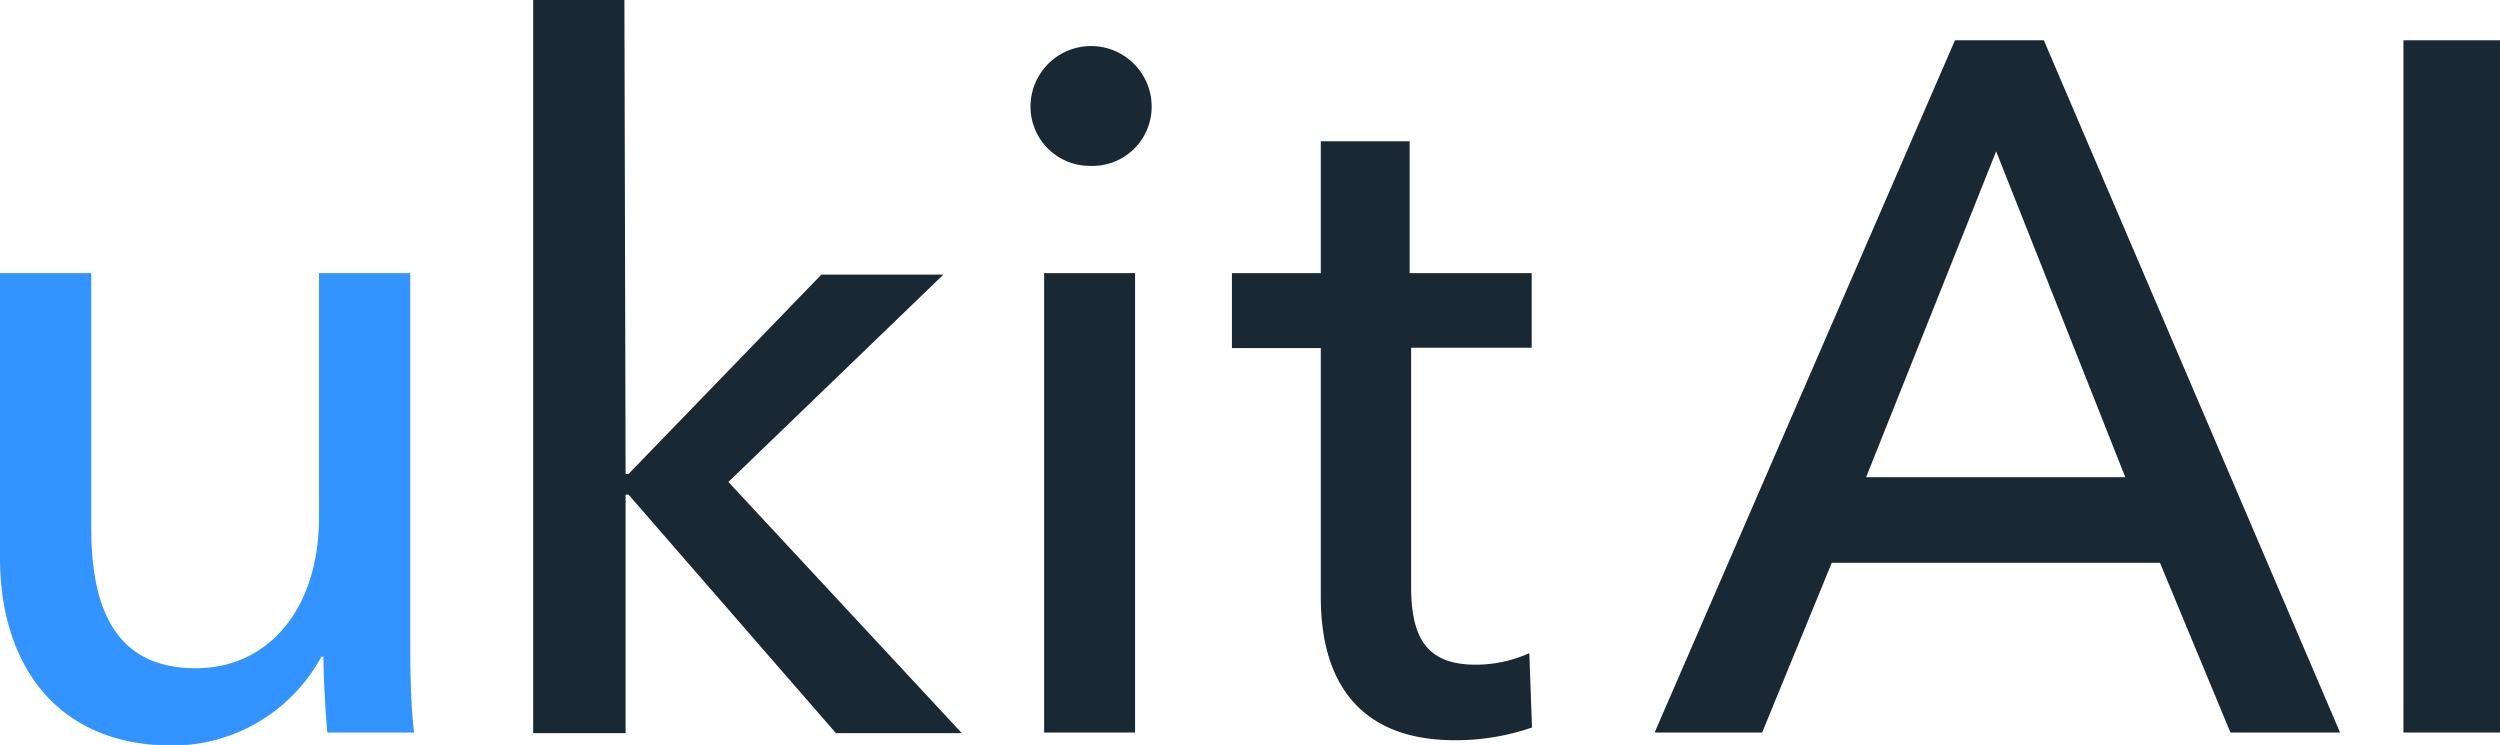
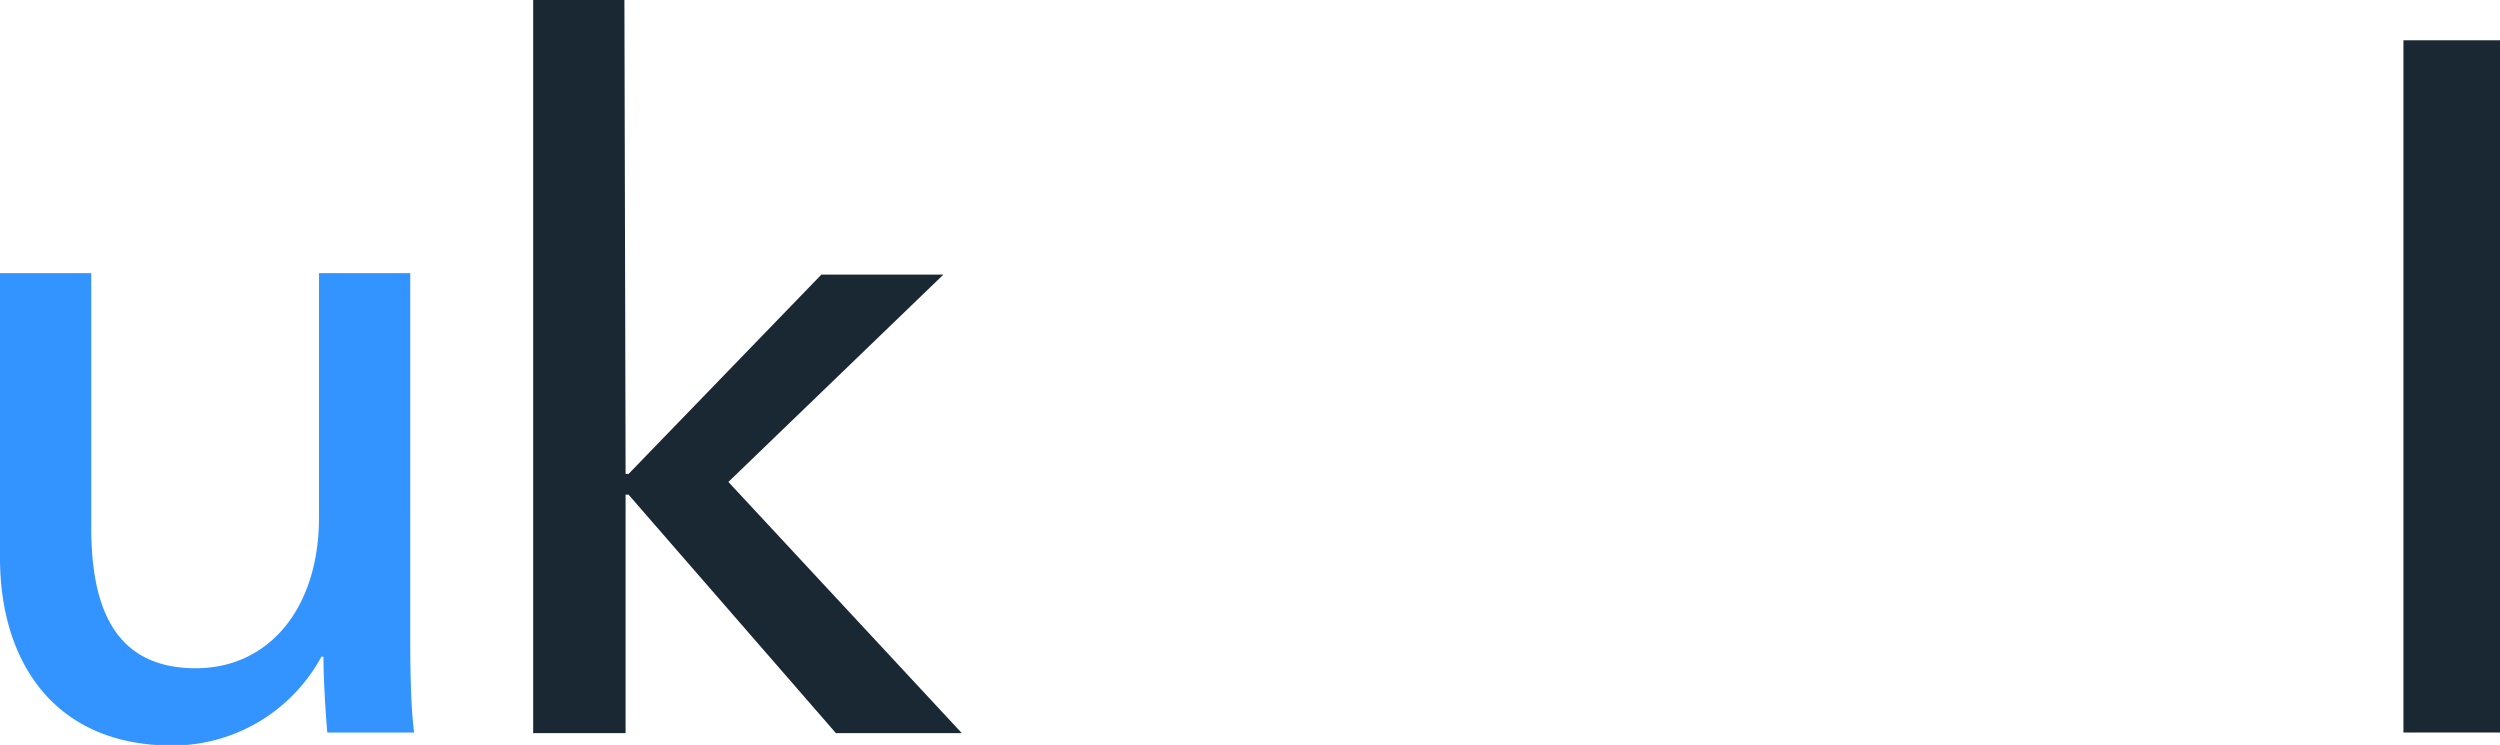
<svg xmlns="http://www.w3.org/2000/svg" id="Шар_1" data-name="Шар 1" viewBox="0 0 84.4 25.15">
  <defs>
    <style>.cls-1{fill:#3393ff;}.cls-2{fill:#192833;}</style>
  </defs>
  <title>LOGO-01-01</title>
  <path class="cls-1" d="M11.05,24.73c-.07-.79-.13-1.9-.13-2.56h-.07a5.73,5.73,0,0,1-5.07,3C1.8,25.15,0,22.3,0,18.84V9.22H3.08v8.57c0,2.55.68,4.77,3.53,4.77,2.45,0,4.16-2,4.16-5.1V9.22h3.08V21.39c0,.82,0,2.32.13,3.34H11.05Z" />
  <path class="cls-2" d="M21.12,16h.1l6.51-6.73h4.12l-7.26,7,7.88,8.48H28.22l-7-8.05h-.1v8.05H18V0h3.08Z" />
-   <path class="cls-2" d="M36.79,5.6a2,2,0,0,1-2-2,2,2,0,0,1,4.09,0A2,2,0,0,1,36.79,5.6Zm1.53,19.13H35.25V9.22h3.07Z" />
-   <path class="cls-2" d="M51.76,11.74H47.64v8.08c0,1.87.65,2.62,2.19,2.62a4.41,4.41,0,0,0,1.8-.39l.09,2.51a7.88,7.88,0,0,1-2.61.43c-2.91,0-4.52-1.63-4.52-4.84v-8.4h-3V9.22h3V4.77h3V9.22h4.12v2.52Z" />
-   <path class="cls-2" d="M59.49,24.73H55.86L66,1.36h3L79,24.73H75.3L72.92,19H61.84ZM63,16.11h8.75l-4.36-11Z" />
  <path class="cls-2" d="M84.4,24.73H81.14V1.36H84.4Z" />
</svg>